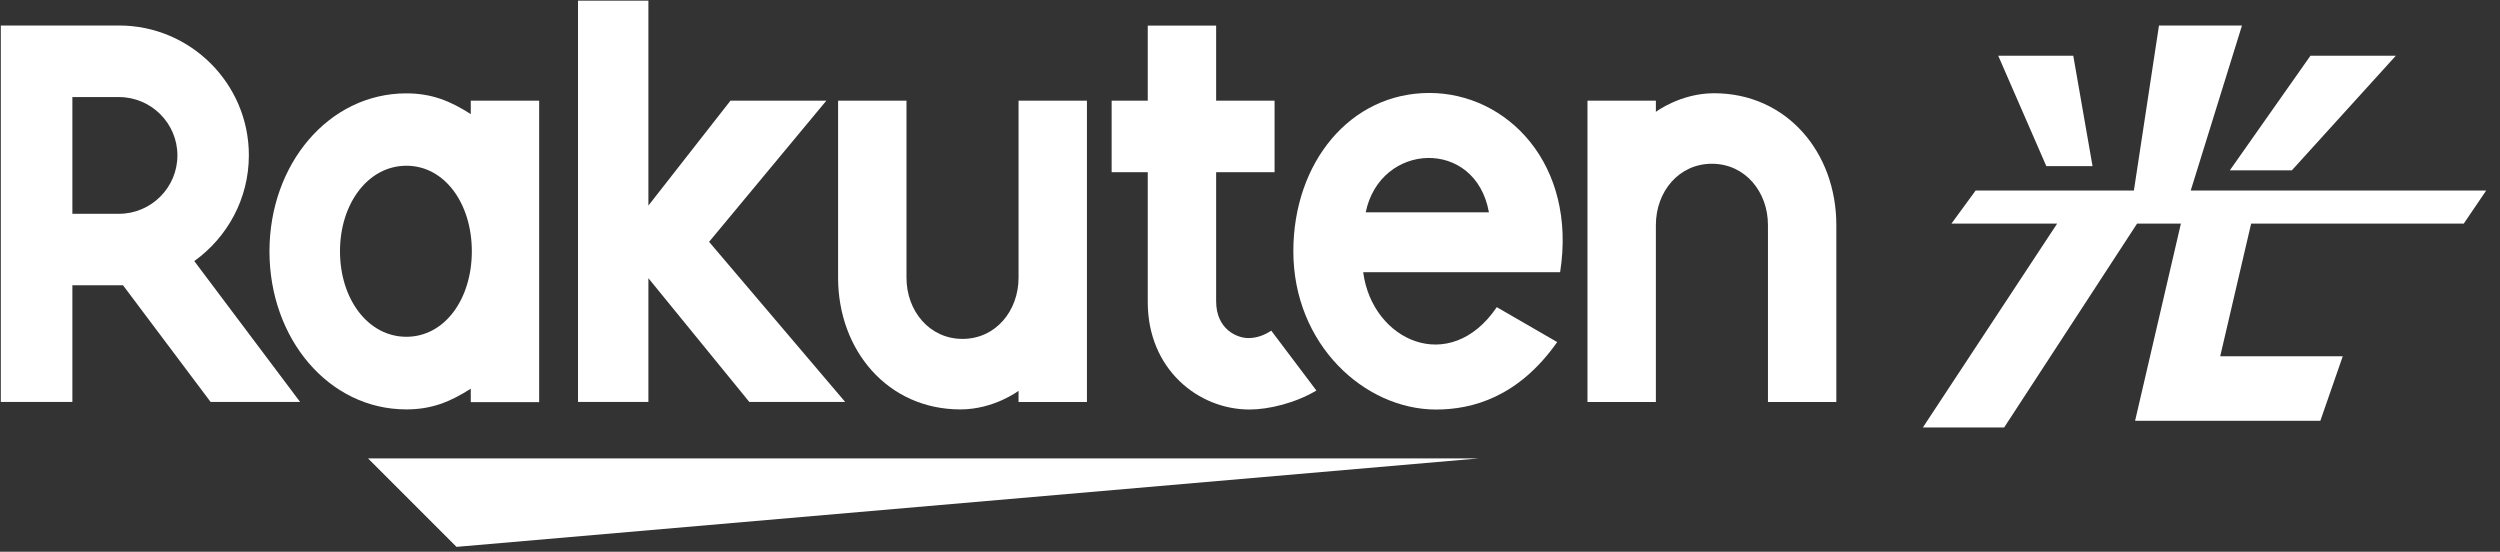
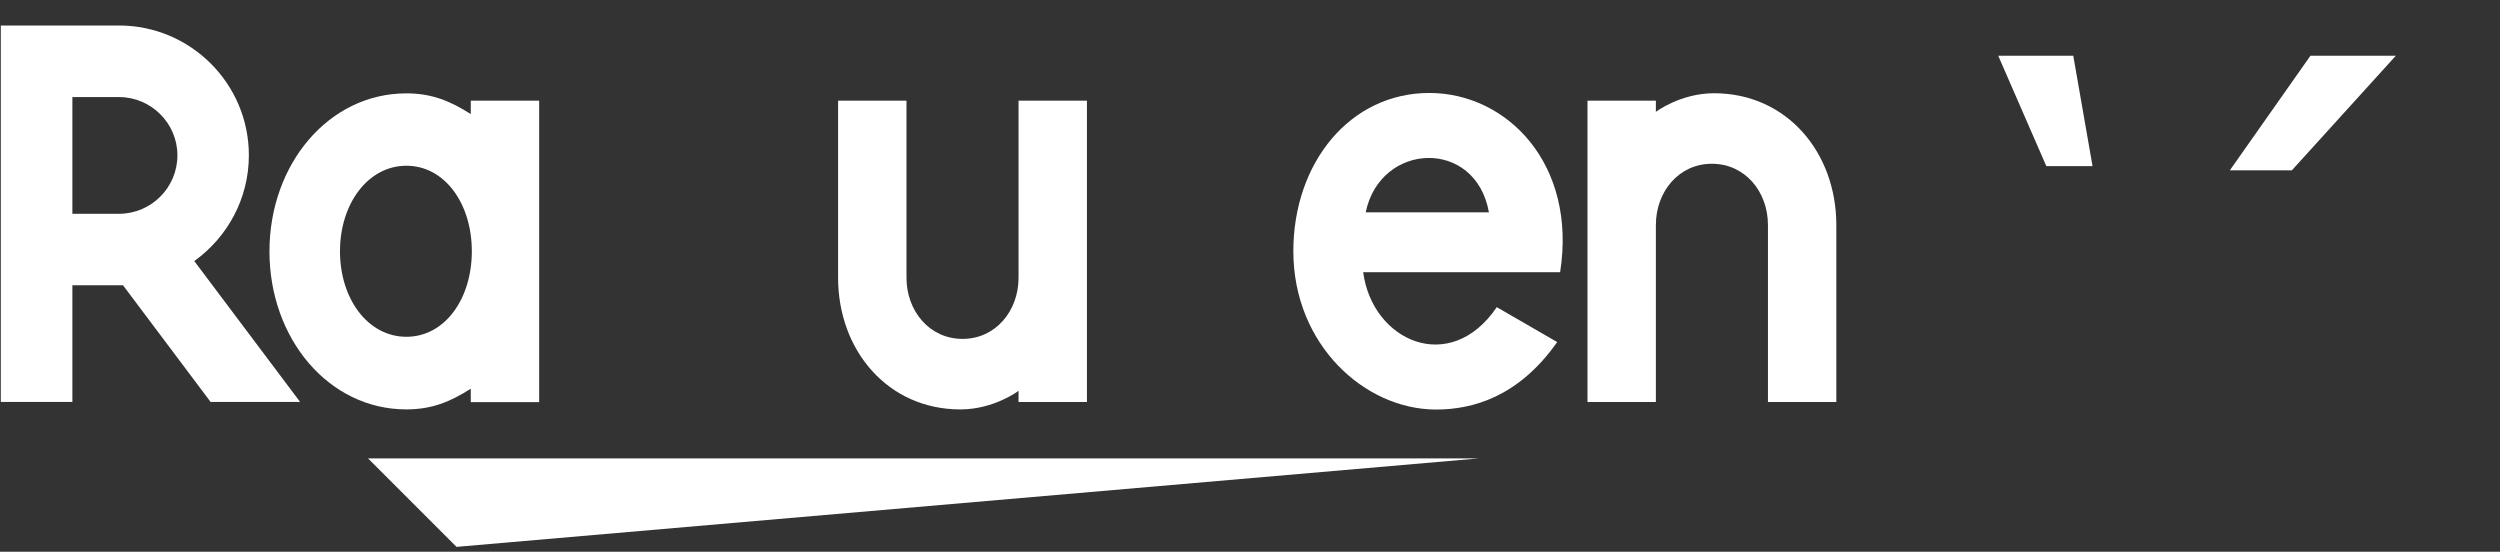
<svg xmlns="http://www.w3.org/2000/svg" width="145" height="32" viewBox="0 0 145 32" fill="none">
  <rect x="0" y="0" width="145" height="32" fill="#333333" stroke="none" />
  <path d="M85.75 26.589H21.348L26.477 31.718L85.75 26.589Z" fill="white" />
  <path d="M27.305 5.839V6.617C26.111 5.854 25.033 5.415 23.57 5.415C19.056 5.415 15.629 9.528 15.629 14.58C15.629 19.633 19.056 23.745 23.57 23.745C25.041 23.745 26.111 23.306 27.305 22.544V23.322H31.271V5.839H27.305ZM23.57 19.533C21.344 19.533 19.719 17.345 19.719 14.573C19.719 11.808 21.351 9.613 23.57 9.613C25.795 9.613 27.366 11.808 27.366 14.573C27.366 17.345 25.795 19.533 23.57 19.533Z" fill="white" />
  <path d="M59.076 5.839V16.106C59.076 18.031 57.751 19.656 55.826 19.656C53.901 19.656 52.576 18.031 52.576 16.106V5.839H48.609V16.106C48.609 20.319 51.49 23.746 55.703 23.746C57.651 23.746 59.076 22.668 59.076 22.668V23.315H63.042V5.839H59.076Z" fill="white" />
  <path d="M96.041 23.315V13.049C96.041 11.123 97.365 9.498 99.291 9.498C101.216 9.498 102.541 11.123 102.541 13.049V23.315H106.507V13.049C106.507 8.836 103.627 5.408 99.414 5.408C97.466 5.408 96.041 6.487 96.041 6.487V5.84H92.074V23.315H96.041Z" fill="white" />
  <path d="M4.198 23.314V16.544H7.133L12.216 23.314H17.407L11.268 15.142C13.178 13.771 14.434 11.538 14.434 9.004C14.434 4.852 11.053 1.479 6.901 1.479H0.047V23.314H4.198V23.314ZM4.198 5.63H6.901C8.765 5.63 10.29 7.148 10.29 9.011C10.29 10.883 8.765 12.4 6.901 12.4H4.198V5.63V5.63Z" fill="white" />
-   <path d="M73.732 19.177C73.378 19.416 72.924 19.608 72.407 19.608C71.76 19.608 70.536 19.116 70.536 17.467V9.989H73.925V5.838H70.536V1.486H66.57V5.838H64.475V9.989H66.57V17.521C66.57 21.426 69.512 23.752 72.469 23.752C73.57 23.752 75.103 23.39 76.351 22.651L73.732 19.177Z" fill="white" />
-   <path d="M41.127 14.026L47.928 5.839H42.367L37.607 11.923V0.039H33.525V23.314H37.607V16.136L43.461 23.314H49.021L41.127 14.026Z" fill="white" />
  <path d="M82.9 5.392C78.31 5.392 75.014 9.428 75.014 14.572C75.014 19.987 79.15 23.753 83.293 23.753C85.388 23.753 88.068 23.037 90.317 19.84L86.813 17.815C84.102 21.812 79.588 19.779 79.065 15.789H90.487C91.472 9.52 87.414 5.392 82.9 5.392ZM86.358 12.316H79.211C80.051 8.226 85.588 7.995 86.358 12.316Z" fill="white" />
  <path d="M132.927 9.88L138.957 3.234H134.005L129.33 9.88H132.927Z" fill="white" />
  <path d="M121.367 9.634L120.25 3.234H115.898L118.686 9.634H121.367Z" fill="white" />
-   <path d="M142.897 12.97L144.198 11.052H127.062L130.035 1.479H125.221L123.766 11.052H114.585L113.183 12.97H119.314L111.527 24.792H116.241L123.95 12.97H126.492L123.835 24.407H134.579L135.88 20.664H128.772L130.566 12.97H142.897Z" fill="white" />
</svg>